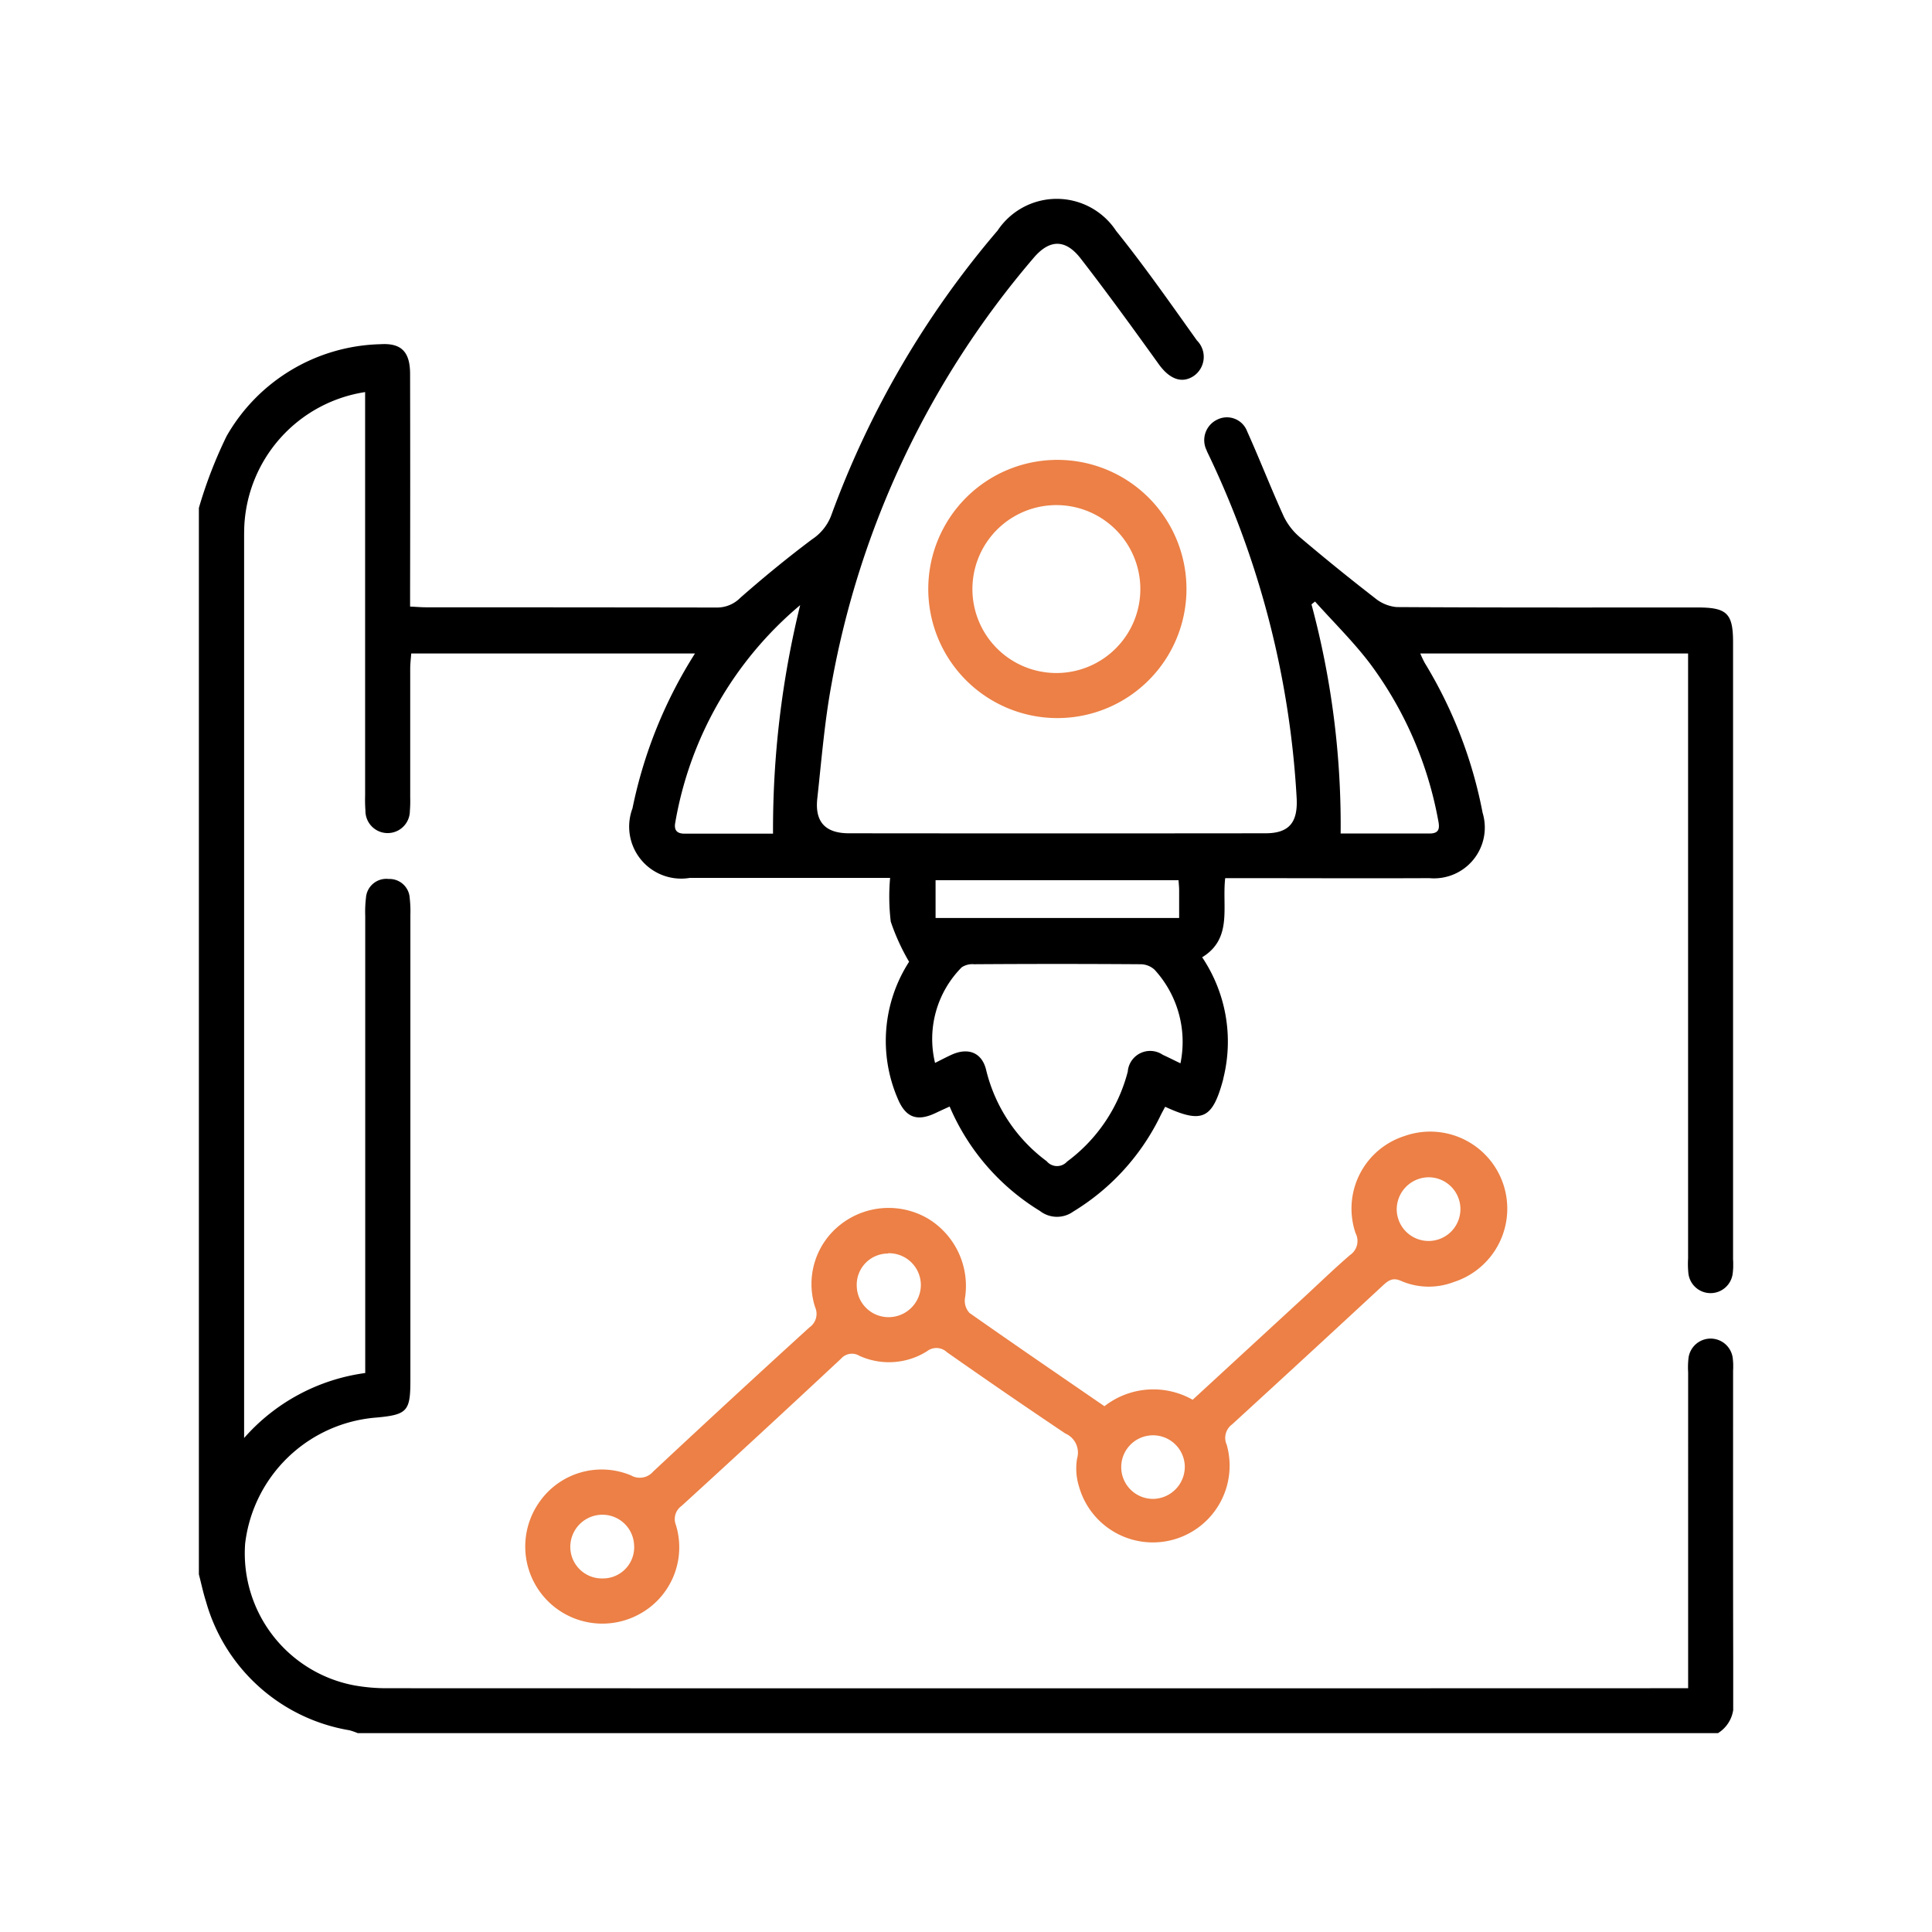
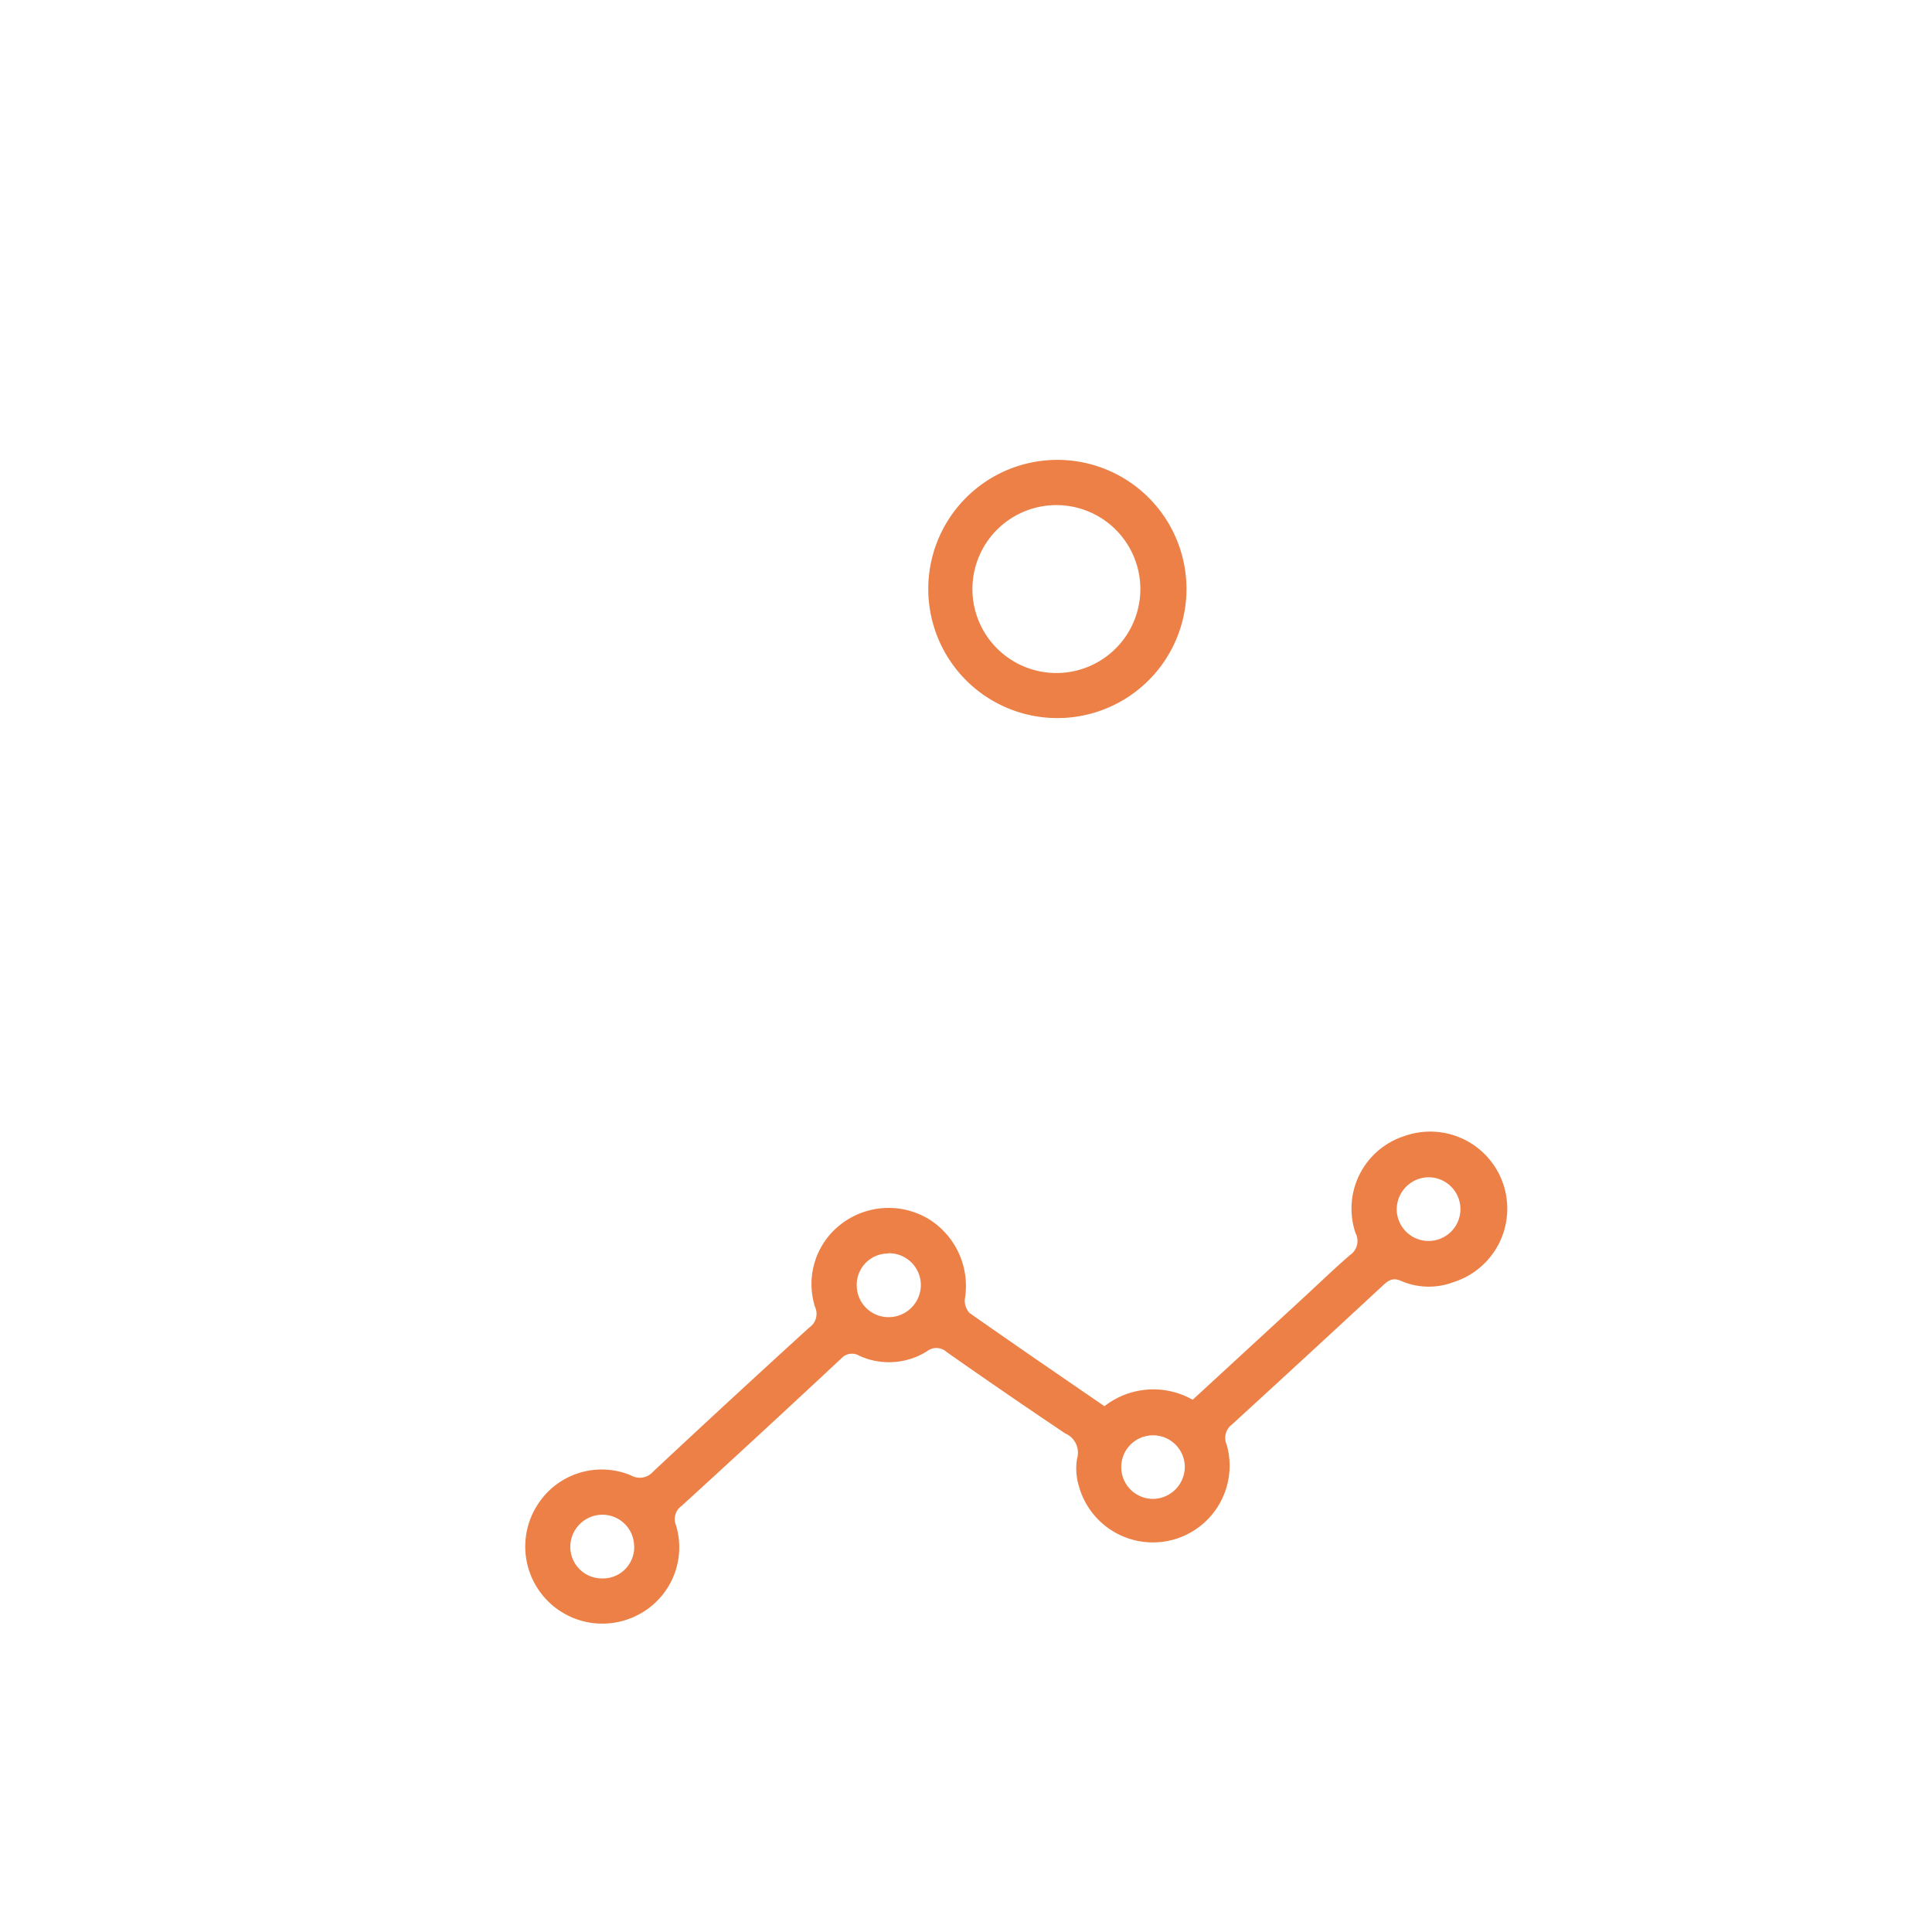
<svg xmlns="http://www.w3.org/2000/svg" width="68" height="68" viewBox="0 0 68 68">
  <defs>
    <clipPath id="clip-path">
      <rect id="Rectangle_2815" data-name="Rectangle 2815" width="54.003" height="54" fill="none" />
    </clipPath>
  </defs>
  <g id="adavanced" transform="translate(-2414 853)">
    <rect id="Rectangle_3028" data-name="Rectangle 3028" width="68" height="68" rx="3" transform="translate(2414 -853)" fill="#eceef3" opacity="0" />
    <g id="Group_11209" data-name="Group 11209" transform="translate(2421 -846)" clip-path="url(#clip-path)">
-       <path id="Path_5860" data-name="Path 5860" d="M0,10.877A15.873,15.873,0,0,1,.975,8.351,6.41,6.41,0,0,1,6.389,5.115c.733-.047,1.043.264,1.045,1.042q.008,3.769,0,7.539v.653c.228.011.4.026.57.026q5.115,0,10.229.008a1.144,1.144,0,0,0,.824-.343c.816-.716,1.658-1.408,2.527-2.059a1.741,1.741,0,0,0,.667-.825A32.634,32.634,0,0,1,28.114,1.112a2.5,2.5,0,0,1,4.17.015c1,1.243,1.915,2.555,2.843,3.855a.817.817,0,0,1-.11,1.25c-.418.28-.853.113-1.23-.41-.9-1.252-1.807-2.506-2.753-3.726-.538-.694-1.1-.675-1.659-.013a31.634,31.634,0,0,0-7.109,15c-.246,1.326-.352,2.679-.5,4.022-.09.821.28,1.223,1.114,1.224q7.329.008,14.658,0c.835,0,1.145-.381,1.1-1.238a32.113,32.113,0,0,0-3.087-12.06c-.03-.063-.063-.126-.087-.192a.8.8,0,0,1,.381-1.071.76.76,0,0,1,1.051.416c.446.991.839,2.007,1.291,3a2.251,2.251,0,0,0,.59.746q1.283,1.087,2.614,2.118a1.393,1.393,0,0,0,.765.319c3.533.021,7.066.014,10.6.014,1.028,0,1.242.212,1.242,1.227V37.327a2.51,2.51,0,0,1-.017.526.785.785,0,0,1-1.555-.034,3.342,3.342,0,0,1-.011-.526V16H42.989a3.628,3.628,0,0,0,.158.334,15.837,15.837,0,0,1,2.036,5.274,1.788,1.788,0,0,1-1.872,2.3c-2.179.01-4.359,0-6.538,0h-.65c-.117,1.017.269,2.124-.811,2.785a5.322,5.322,0,0,1,.754,4.226c-.008.034-.013.069-.022.1-.371,1.363-.732,1.535-2.034.936-.061.115-.127.23-.183.35a8.065,8.065,0,0,1-3.052,3.338A.979.979,0,0,1,29.6,35.62a7.967,7.967,0,0,1-3.176-3.674c-.173.08-.327.149-.48.222-.654.314-1.063.181-1.347-.5a5.135,5.135,0,0,1,.4-4.817,7.559,7.559,0,0,1-.645-1.412,7.379,7.379,0,0,1-.023-1.539H17.273a1.83,1.83,0,0,1-2.012-2.448A16.211,16.211,0,0,1,17.461,16H7.474c-.012.173-.036.357-.036.541v4.534a4.352,4.352,0,0,1-.012.474.782.782,0,0,1-1.564-.018A5.166,5.166,0,0,1,5.851,21q0-6.774,0-13.548V6.8A5.018,5.018,0,0,0,1.6,11.49c-.009.193-.008.386-.008.58V43.613a6.9,6.9,0,0,1,4.263-2.287V25.24a4.126,4.126,0,0,1,.025-.631.718.718,0,0,1,.8-.672.713.713,0,0,1,.741.677,4.035,4.035,0,0,1,.023.578q0,8.2,0,16.4c0,1.075-.112,1.2-1.182,1.3a5.047,5.047,0,0,0-4.634,4.439,4.728,4.728,0,0,0,3.843,4.989,6.467,6.467,0,0,0,1.152.1q22.647.007,45.294,0h.5V41.3a2.865,2.865,0,0,1,.016-.526.785.785,0,0,1,1.548-.012,2.256,2.256,0,0,1,.018.473c0,3.883-.006,7.767.009,11.65A1.156,1.156,0,0,1,53.468,54H5.589a2.259,2.259,0,0,0-.288-.1A6.332,6.332,0,0,1,.25,49.367c-.1-.312-.167-.637-.25-.955V10.877M34.549,30.422a3.757,3.757,0,0,0-.913-3.292.734.734,0,0,0-.5-.192q-2.925-.02-5.852,0a.676.676,0,0,0-.436.109,3.58,3.58,0,0,0-.937,3.364c.188-.094.372-.191.559-.278.613-.287,1.11-.084,1.248.564a5.648,5.648,0,0,0,2.122,3.174.474.474,0,0,0,.719.012,5.712,5.712,0,0,0,2.135-3.168.79.79,0,0,1,1.232-.589c.189.086.373.18.624.3m5.643-8.089h3.12c.377,0,.358-.218.3-.5a13.225,13.225,0,0,0-2.4-5.491c-.585-.768-1.282-1.452-1.928-2.174l-.125.1a29.881,29.881,0,0,1,1.026,8.067m-19.978,0a33.115,33.115,0,0,1,.955-8.04,12.819,12.819,0,0,0-4.394,7.643c-.054.269.047.4.325.4h3.114m14.271,1.639h-8.55V25.31h8.573v-.974c0-.118-.014-.236-.022-.365" />
      <path id="Path_5861" data-name="Path 5861" d="M101.967,242.87a2.8,2.8,0,0,1,3.1-.223l3.758-3.46c.6-.548,1.175-1.112,1.787-1.639a.594.594,0,0,0,.189-.763,2.681,2.681,0,0,1,1.723-3.421,2.712,2.712,0,1,1,1.727,5.141,2.454,2.454,0,0,1-1.851-.042c-.288-.128-.444-.018-.635.159q-2.648,2.455-5.312,4.893a.588.588,0,0,0-.187.718,2.7,2.7,0,0,1-5.2,1.467,2.13,2.13,0,0,1-.067-.985.733.733,0,0,0-.413-.88q-2.1-1.409-4.17-2.863a.538.538,0,0,0-.7-.032,2.516,2.516,0,0,1-2.375.162.507.507,0,0,0-.646.095q-2.793,2.609-5.616,5.186a.565.565,0,0,0-.2.673,2.674,2.674,0,0,1-1.3,3.144,2.713,2.713,0,0,1-3.537-3.907,2.672,2.672,0,0,1,3.256-.984.621.621,0,0,0,.78-.134q2.734-2.556,5.5-5.075a.578.578,0,0,0,.2-.713,2.655,2.655,0,0,1,.917-2.924,2.74,2.74,0,0,1,3.068-.185,2.77,2.77,0,0,1,1.289,2.8.629.629,0,0,0,.161.514c1.564,1.1,3.145,2.18,4.75,3.283m2.827,2.106a1.119,1.119,0,1,0-1.113,1.155,1.132,1.132,0,0,0,1.113-1.155m-19.382,2.813a1.116,1.116,0,0,0-1.154-1.1,1.131,1.131,0,0,0-1.092,1.119,1.112,1.112,0,0,0,1.134,1.123A1.1,1.1,0,0,0,85.41,247.8m8.934-10.3a1.1,1.1,0,0,0-1.1,1.149,1.119,1.119,0,0,0,1.118,1.091A1.137,1.137,0,0,0,95.5,238.6a1.122,1.122,0,0,0-1.151-1.11m17.9-1.538a1.121,1.121,0,1,0,1.126-1.136,1.133,1.133,0,0,0-1.126,1.136" transform="translate(-70.089 -200.38)" fill="#ec8046" />
      <path id="Path_5862" data-name="Path 5862" d="M186.631,74.315a4.544,4.544,0,1,1,4.555-4.555,4.544,4.544,0,0,1-4.555,4.555m0-1.586a2.955,2.955,0,1,0-2.113-.865,2.959,2.959,0,0,0,2.113.865" transform="translate(-156.426 -56.041)" fill="#ec8046" />
    </g>
  </g>
</svg>